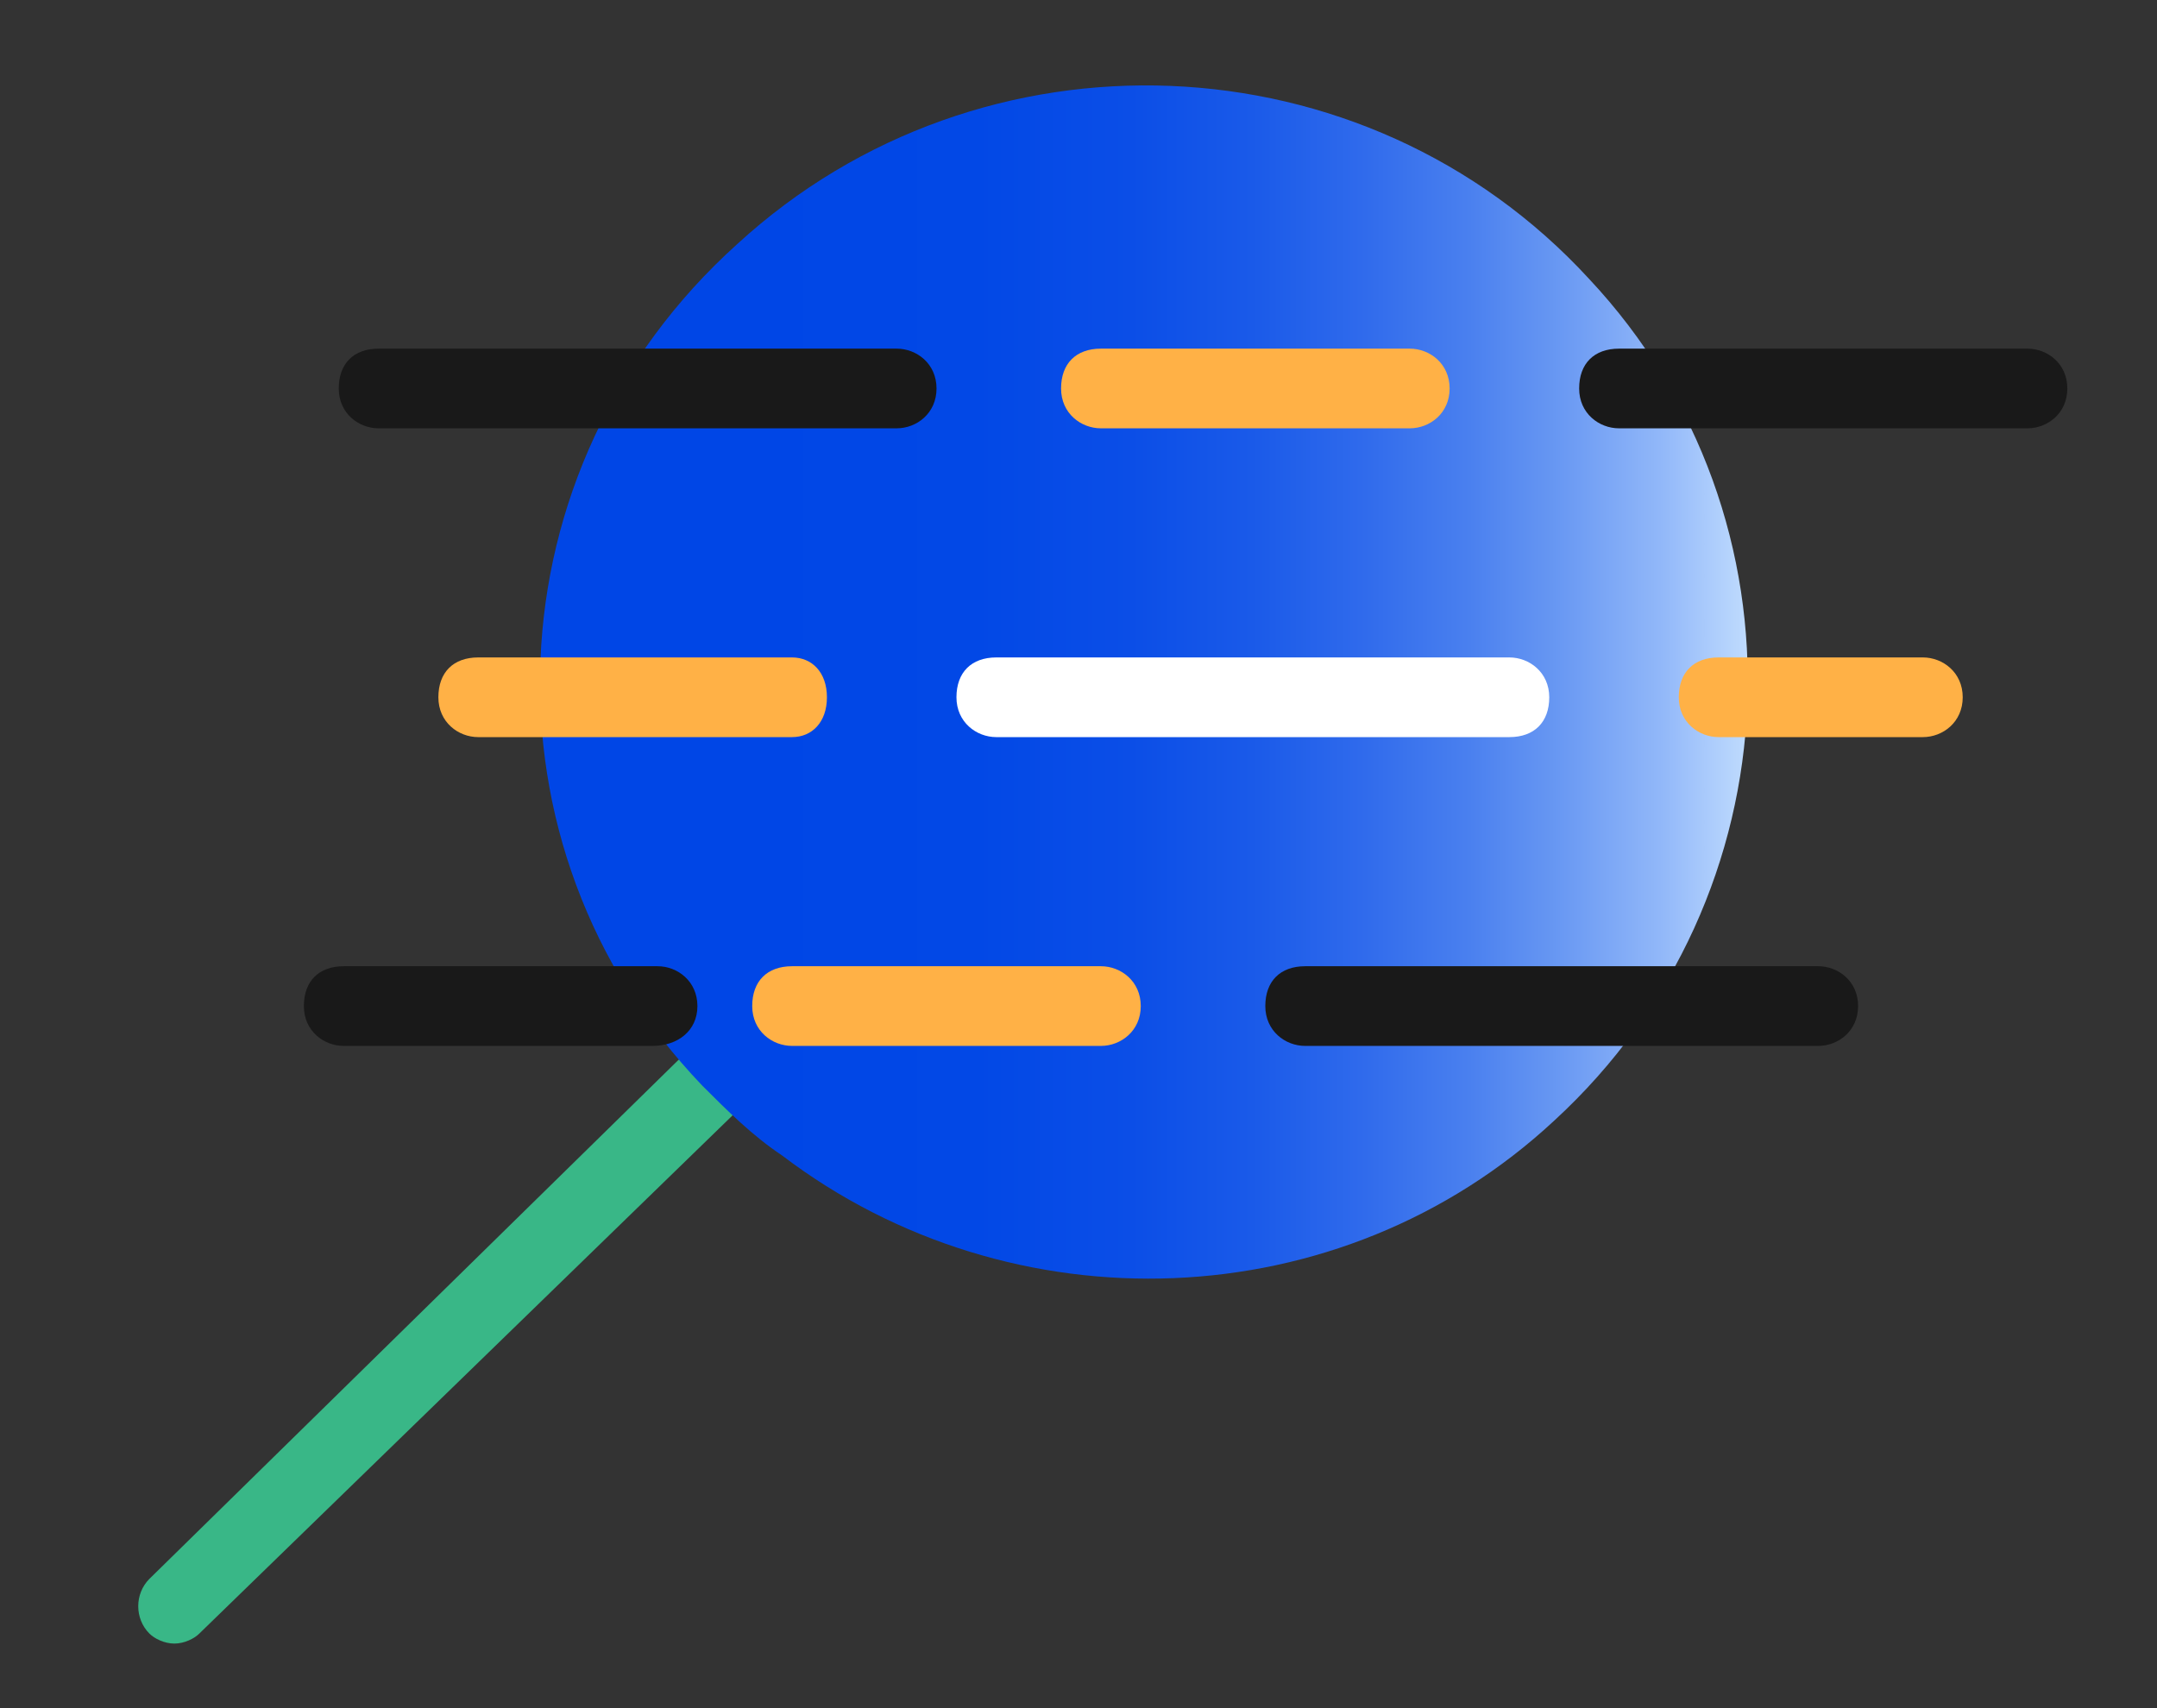
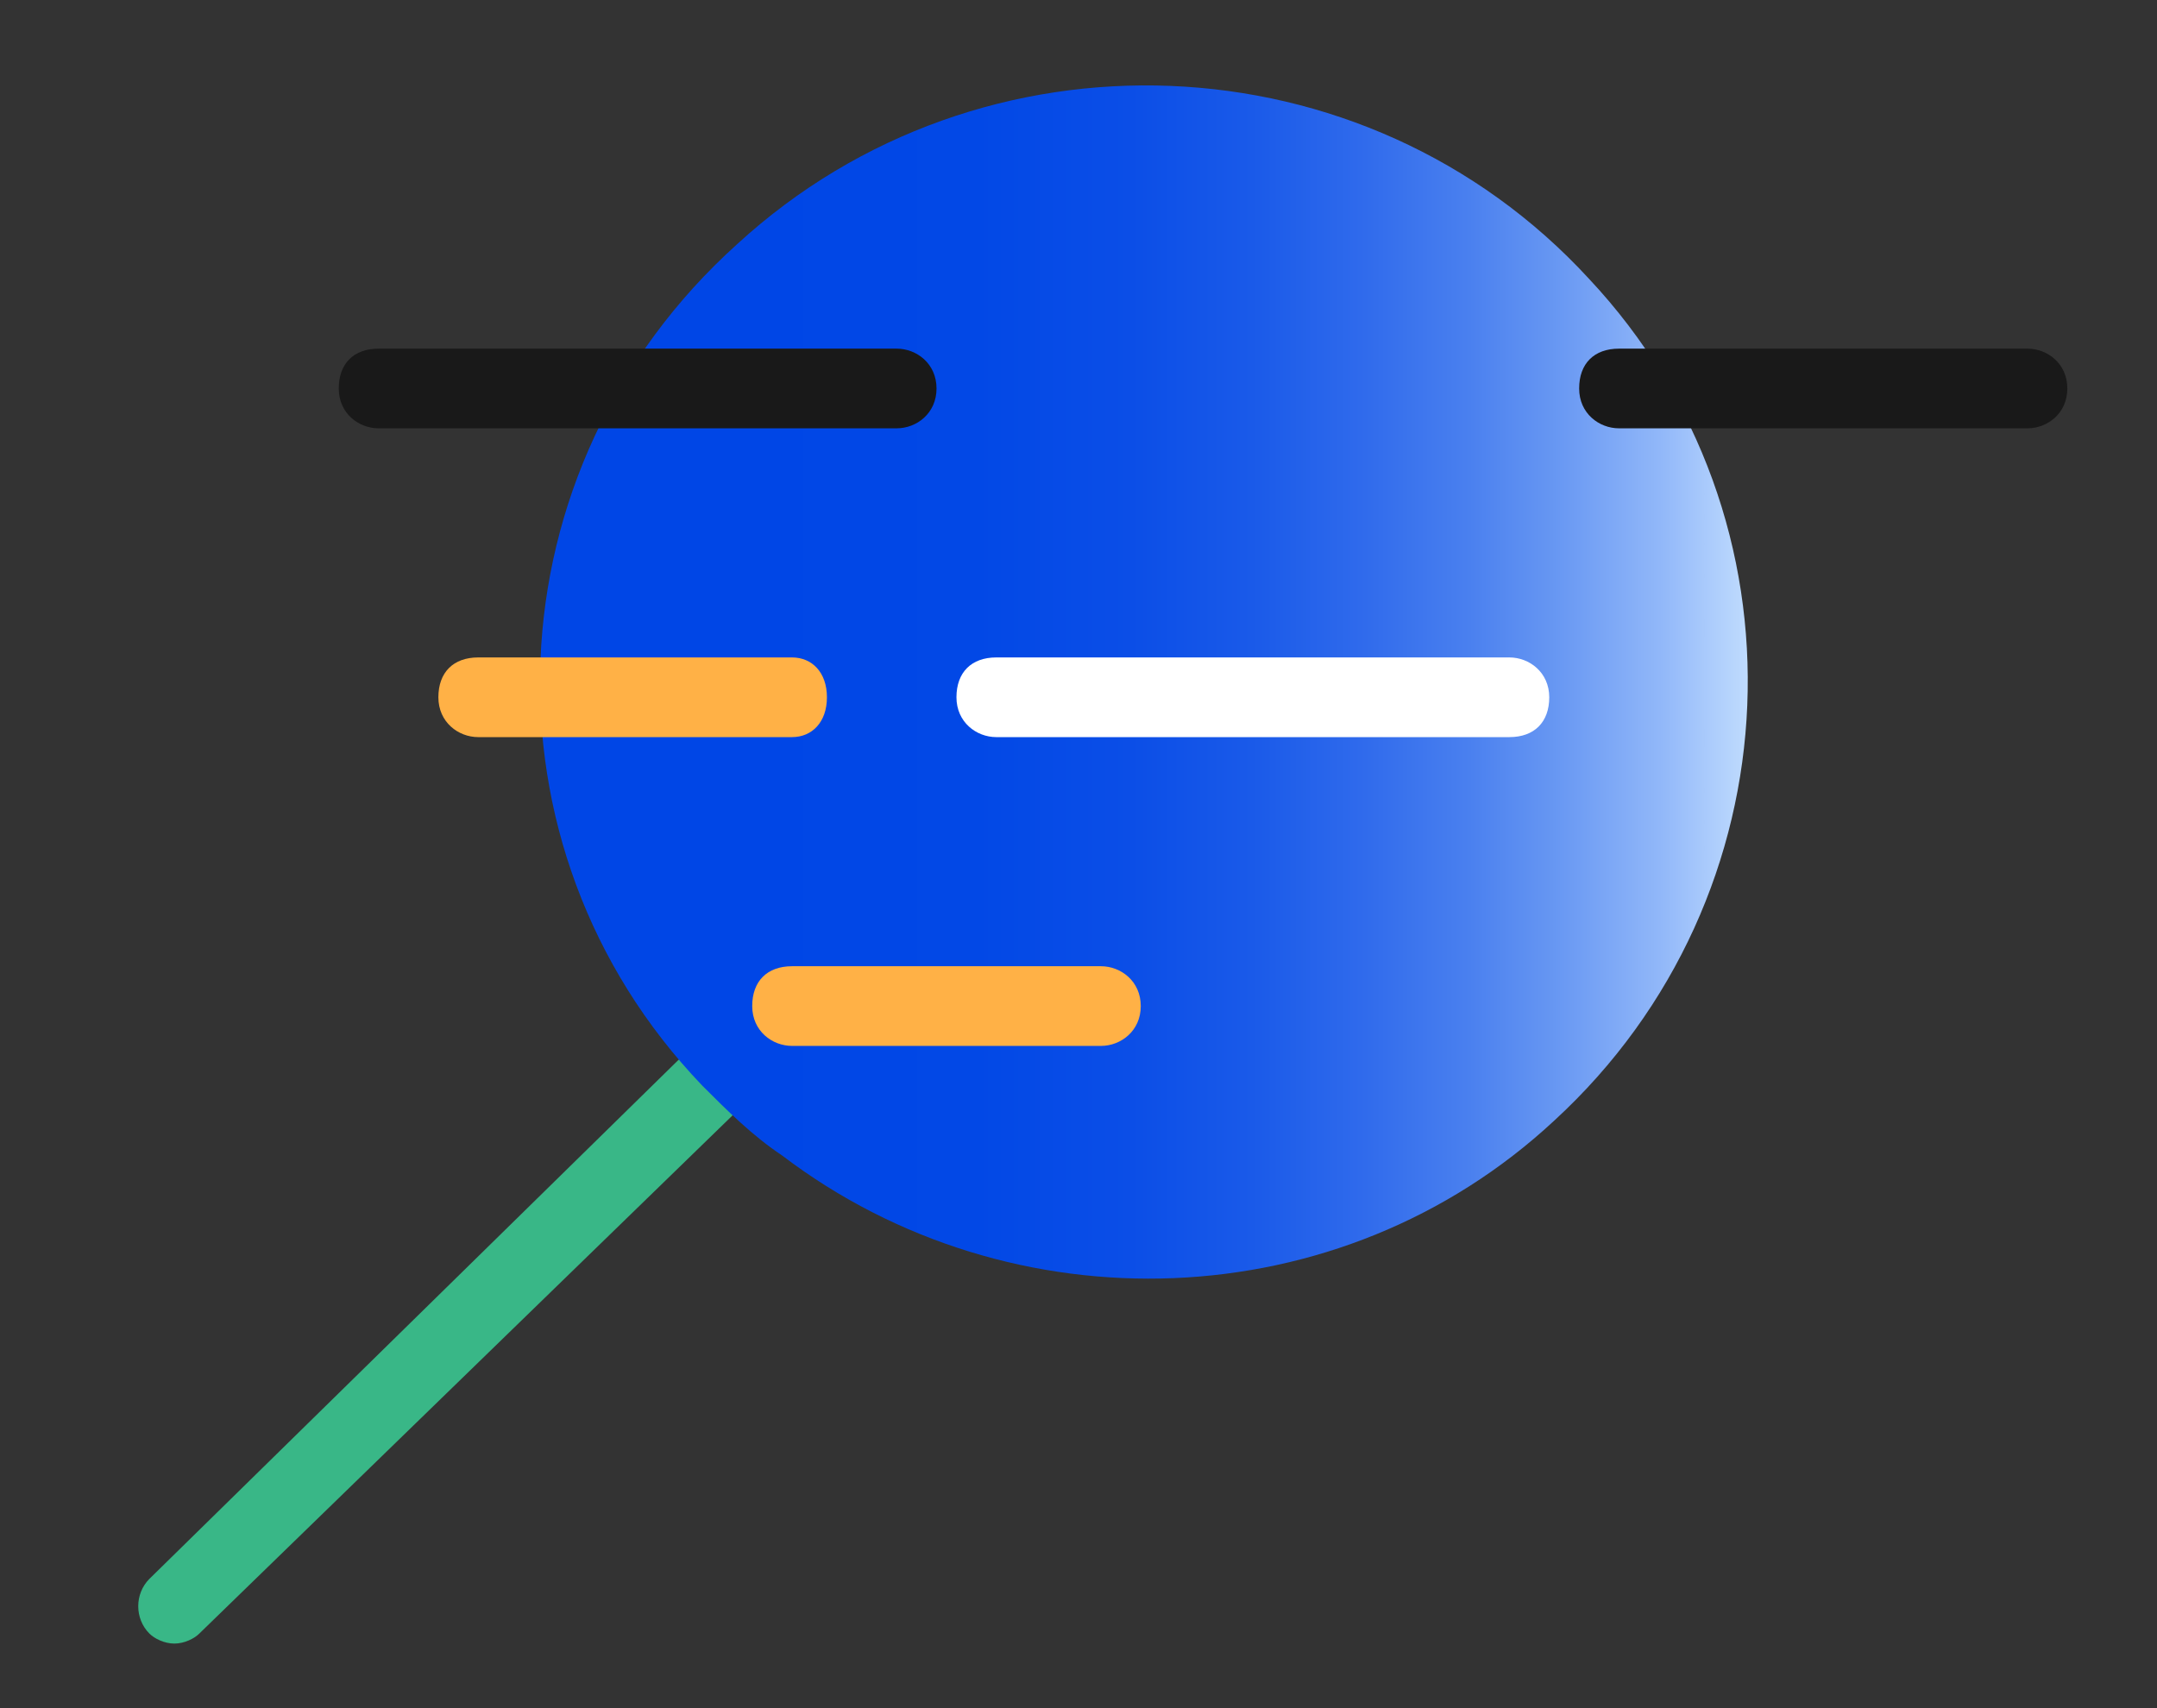
<svg xmlns="http://www.w3.org/2000/svg" version="1.1" id="Layer_1" x="0px" y="0px" viewBox="0 0 43.3 34.3" style="enable-background:new 0 0 43.3 34.3;" xml:space="preserve">
  <rect x="0" y="0" width="43.3" height="34.3" fill="#333333" stroke="none" />
  <style type="text/css">
	.st0{fill:#39B787;}
	.st1{fill:url(#SVGID_1_);}
	.st2{fill:#191919;}
	.st3{fill:#FFB146;}
	.st4{fill:#FFFFFF;}
</style>
  <g>
    <path class="st0" d="M3.5,33c-0.2,0-0.4-0.1-0.5-0.2c-0.3-0.3-0.3-0.8,0-1.1l10.6-10.4c0.3-0.3,0.8-0.3,1.1,0s0.3,0.8,0,1.1L4,32.8   C3.9,32.9,3.7,33,3.5,33z" />
    <linearGradient id="SVGID_1_" gradientUnits="userSpaceOnUse" x1="10.851" y1="22.99" x2="35.062" y2="22.99" gradientTransform="matrix(1 0 0 -1 0 36.684)">
      <stop offset="0.17" style="stop-color:#0046E6" />
      <stop offset="0.36" style="stop-color:#0248E6" />
      <stop offset="0.49" style="stop-color:#0B4EE7" />
      <stop offset="0.59" style="stop-color:#1A5AE9" />
      <stop offset="0.68" style="stop-color:#2F6AEC" />
      <stop offset="0.77" style="stop-color:#4A80EF" />
      <stop offset="0.85" style="stop-color:#6B9AF3" />
      <stop offset="0.93" style="stop-color:#92B8F9" />
      <stop offset="1" style="stop-color:#BFDBFE" />
      <stop offset="1" style="stop-color:#C1DDFF" />
    </linearGradient>
    <path class="st1" d="M14.1,21.8c0.5,0.5,1,1,1.6,1.4c4.6,3.5,11.2,3.3,15.5-0.7c4.9-4.5,5.2-12.1,0.7-16.9   c-4.5-4.9-12.2-5.2-17.1-0.7C9.8,9.4,9.5,17,14.1,21.8z" />
  </g>
  <g>
    <path class="st2" d="M18,8.6H7.6c-0.4,0-0.8-0.3-0.8-0.8s0.3-0.8,0.8-0.8H18c0.4,0,0.8,0.3,0.8,0.8S18.4,8.6,18,8.6z" />
-     <path class="st3" d="M28.3,8.6h-6.2c-0.4,0-0.8-0.3-0.8-0.8s0.3-0.8,0.8-0.8h6.2c0.4,0,0.8,0.3,0.8,0.8S28.7,8.6,28.3,8.6z" />
    <path class="st2" d="M40.7,8.6h-8.2c-0.4,0-0.8-0.3-0.8-0.8s0.3-0.8,0.8-0.8h8.2c0.4,0,0.8,0.3,0.8,0.8S41.1,8.6,40.7,8.6z" />
    <path class="st3" d="M15.9,14.8H9.6c-0.4,0-0.8-0.3-0.8-0.8s0.3-0.8,0.8-0.8h6.3c0.4,0,0.7,0.3,0.7,0.8S16.3,14.8,15.9,14.8z" />
    <path class="st4" d="M30.3,14.8H20c-0.4,0-0.8-0.3-0.8-0.8s0.3-0.8,0.8-0.8h10.3c0.4,0,0.8,0.3,0.8,0.8S30.8,14.8,30.3,14.8z" />
-     <path class="st3" d="M38.6,14.8h-4.1c-0.4,0-0.8-0.3-0.8-0.8s0.3-0.8,0.8-0.8h4.1c0.4,0,0.8,0.3,0.8,0.8S39,14.8,38.6,14.8z" />
-     <path class="st2" d="M13.1,21H6.9c-0.4,0-0.8-0.3-0.8-0.8s0.3-0.8,0.8-0.8h6.3c0.4,0,0.8,0.3,0.8,0.8S13.6,21,13.1,21z" />
    <path class="st3" d="M22.1,21h-6.2c-0.4,0-0.8-0.3-0.8-0.8s0.3-0.8,0.8-0.8h6.2c0.4,0,0.8,0.3,0.8,0.8S22.5,21,22.1,21z" />
-     <path class="st2" d="M36.5,21H26.2c-0.4,0-0.8-0.3-0.8-0.8s0.3-0.8,0.8-0.8h10.3c0.4,0,0.8,0.3,0.8,0.8S36.9,21,36.5,21z" />
  </g>
</svg>